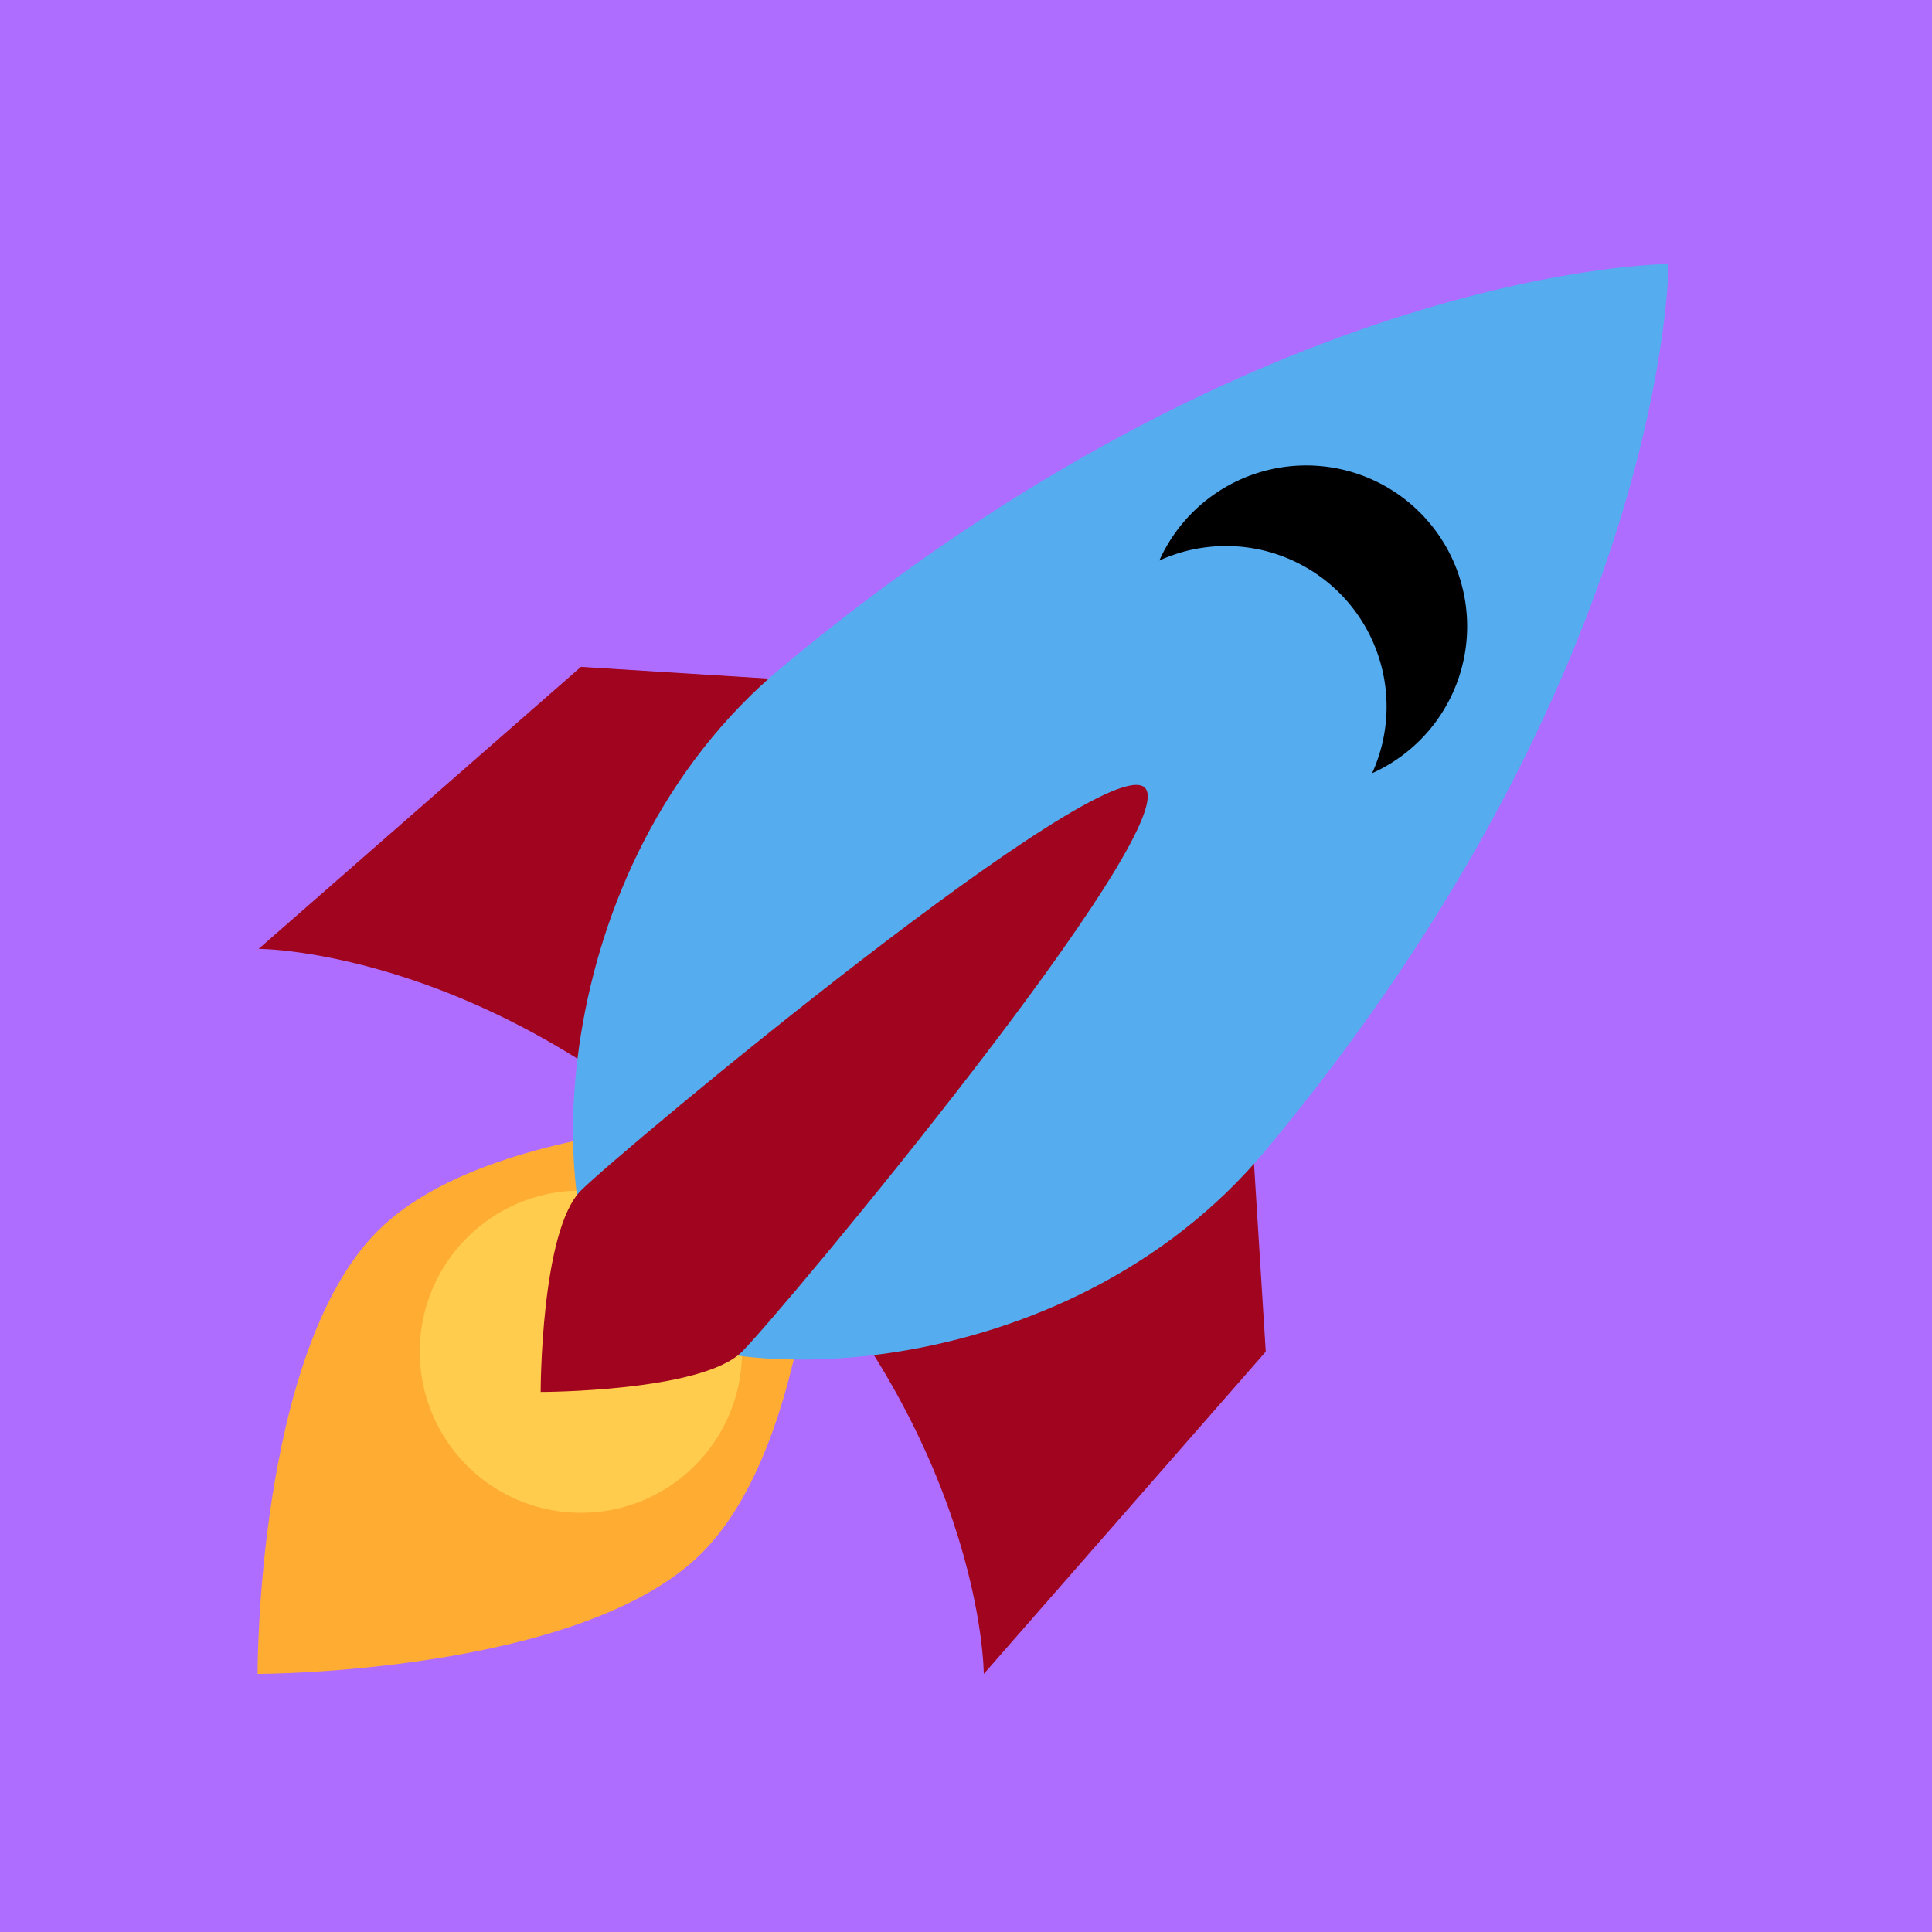
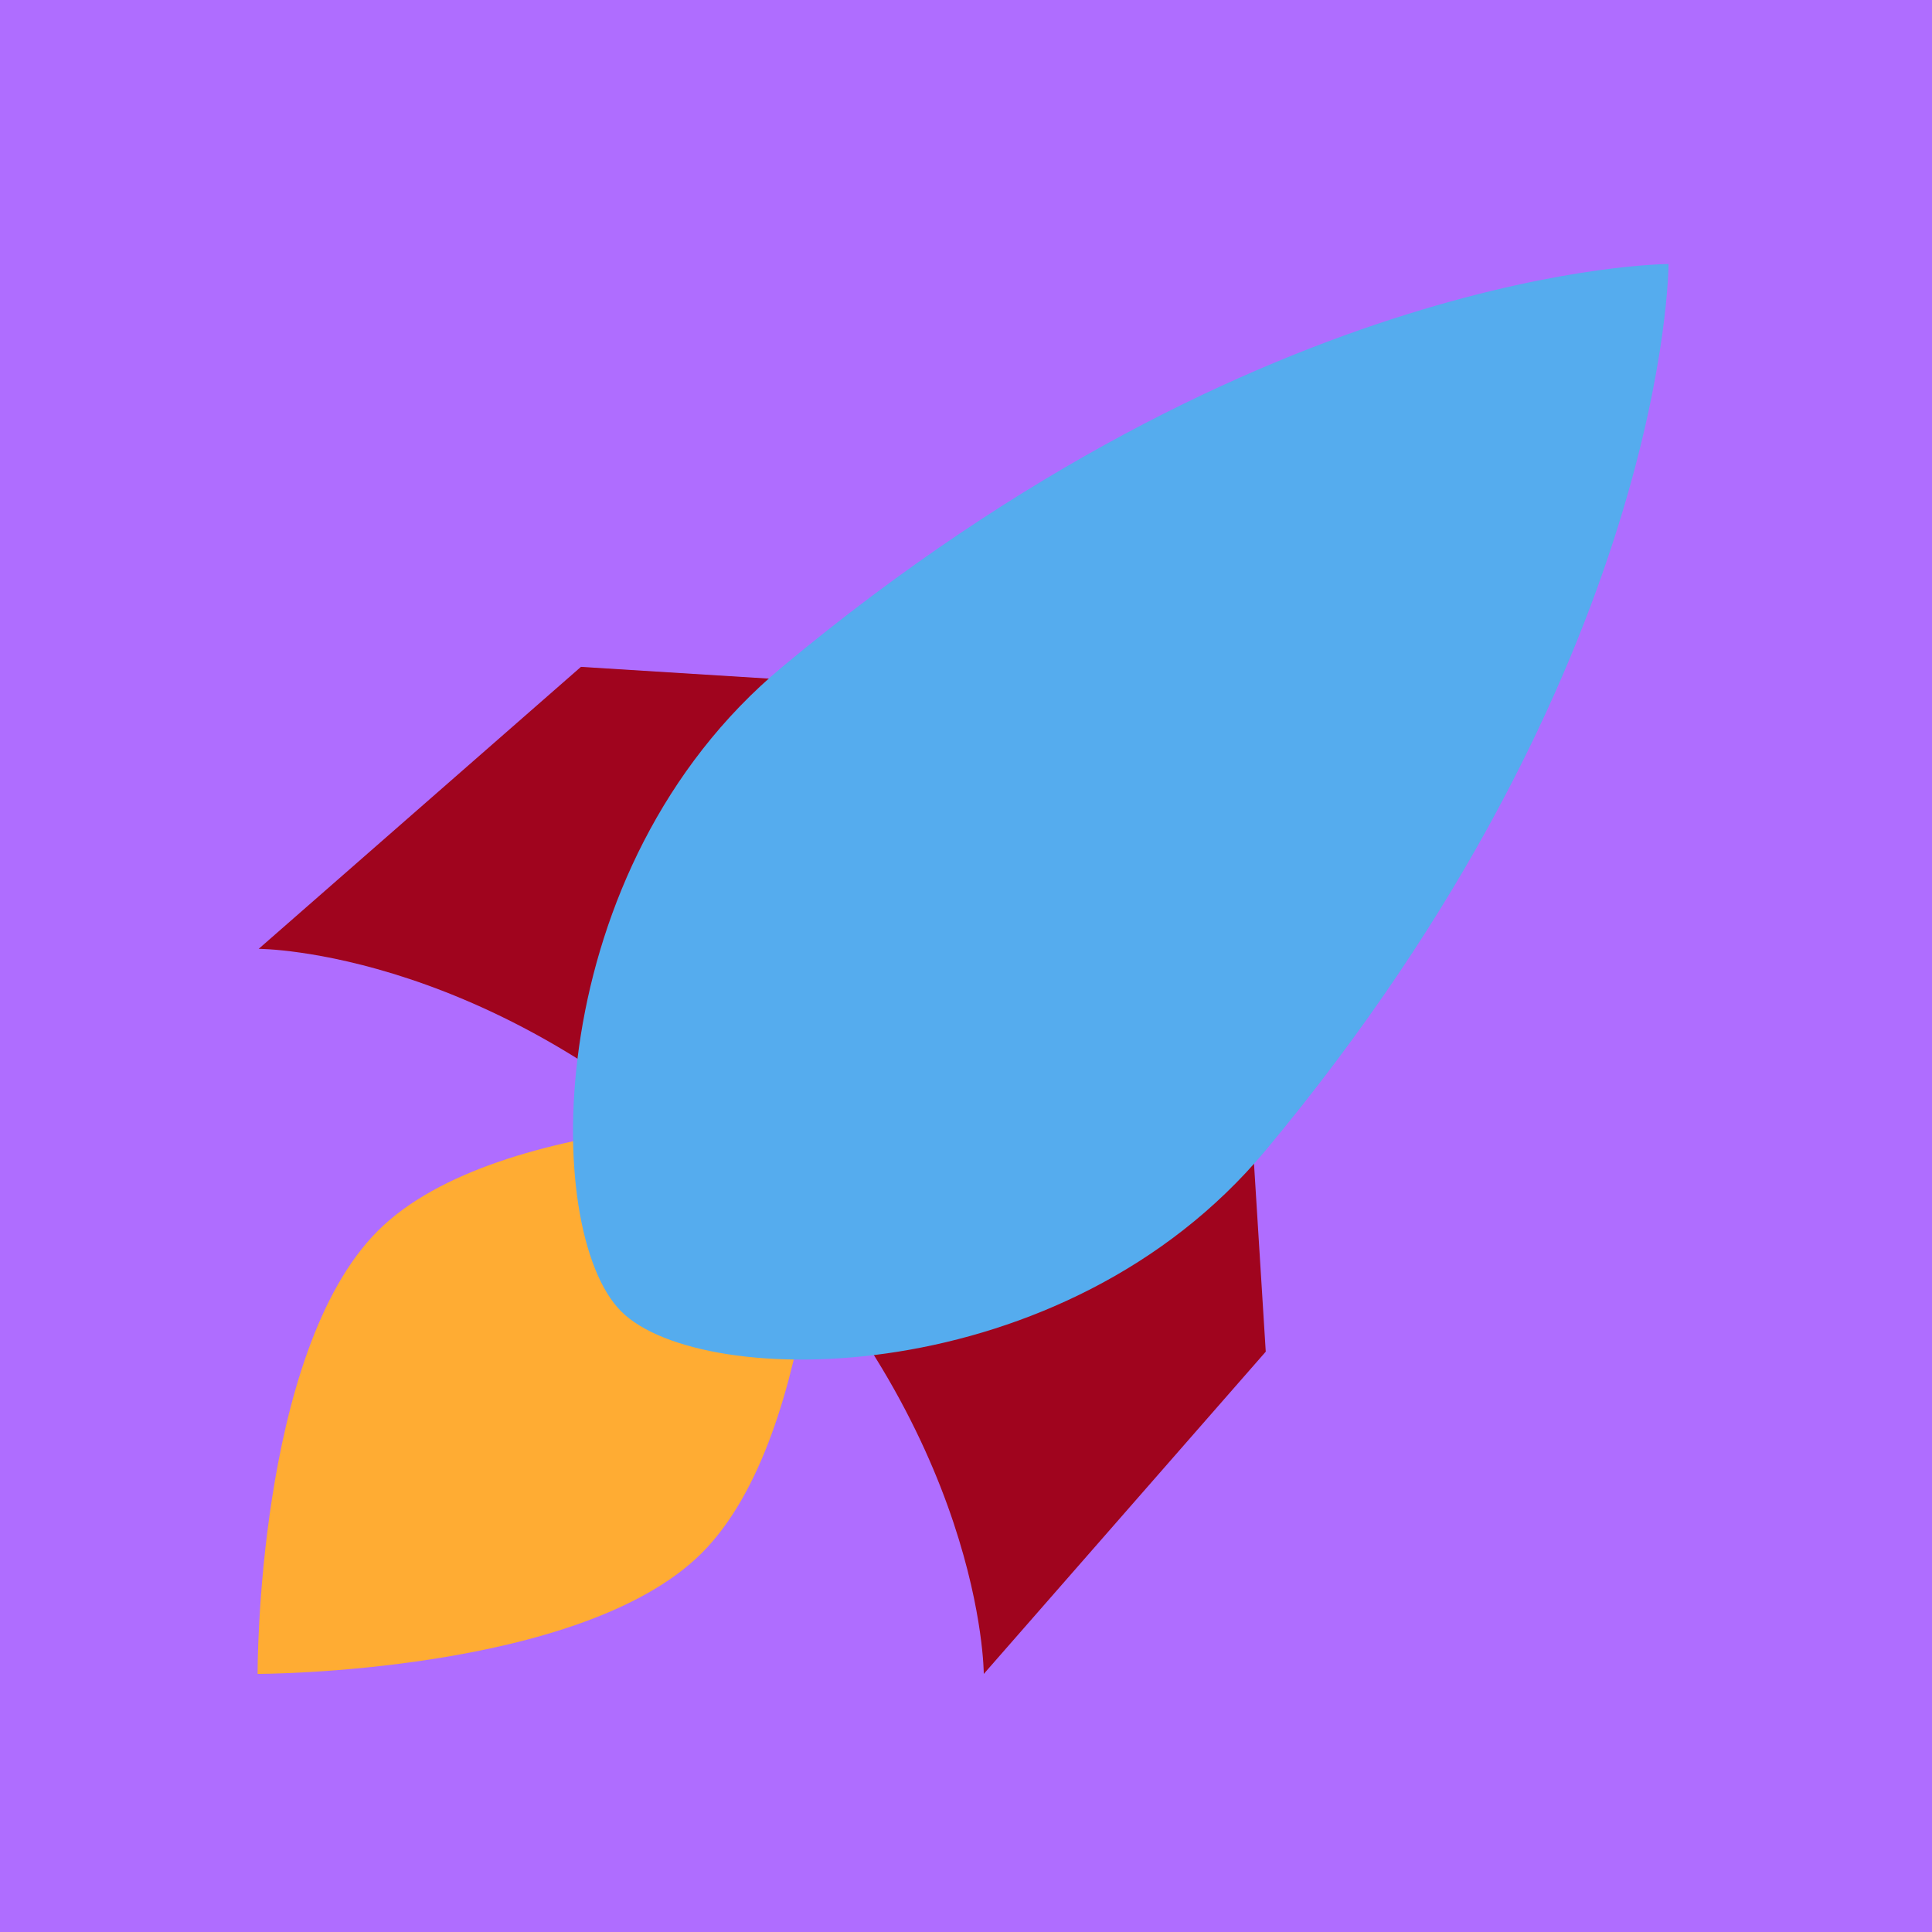
<svg xmlns="http://www.w3.org/2000/svg" width="300" height="300" viewBox="0 0 300 300">
  <g id="Web_Development" data-name="Web Development" transform="translate(21200 -4415)">
    <rect id="Rectangle_39" data-name="Rectangle 39" width="300" height="300" transform="translate(-21200 4415)" fill="#af6dff" />
    <g id="_1f680" data-name="1f680" transform="translate(-21160.973 4456)">
      <path id="Path_1" data-name="Path 1" d="M1,53.785,51.04,10l100.081,6.255,6.255,100.081-43.785,50.04s.006-37.524-37.53-75.061S1,53.785,1,53.785Z" transform="translate(0.142 52.551)" fill="#a0041e" />
      <path id="Path_2" data-name="Path 2" d="M.973,107.6s-.225-49.9,18.671-68.8S88.713,21.2,88.713,21.2s-.006,48.871-18.771,67.636S.973,107.6.973,107.6Z" transform="translate(0 111.323)" fill="#ffac33" />
-       <circle id="Ellipse_1" data-name="Ellipse 1" cx="25.02" cy="25.02" r="25.02" transform="translate(26.156 143.866)" fill="#ffcc4d" />
      <path id="Path_3" data-name="Path 3" d="M178.916,0S116.366,0,41.305,62.551c-37.53,31.275-37.53,87.571-25.02,100.081s68.806,12.51,100.081-25.02C178.916,62.551,178.916,0,178.916,0Z" transform="translate(41.146)" fill="#55acee" />
-       <path id="Path_4" data-name="Path 4" d="M46.133,5A25,25,0,0,0,23.358,19.762,24.935,24.935,0,0,1,56.4,52.789,24.99,24.99,0,0,0,46.133,5Z" transform="translate(117.634 26.275)" />
-       <path id="Path_5" data-name="Path 5" d="M8,107.194s0-25.02,6.255-31.275,81.322-68.8,87.571-62.55-56.3,81.316-62.557,87.571S8,107.194,8,107.194Z" transform="translate(36.927 67.947)" fill="#a0041e" />
    </g>
  </g>
</svg>